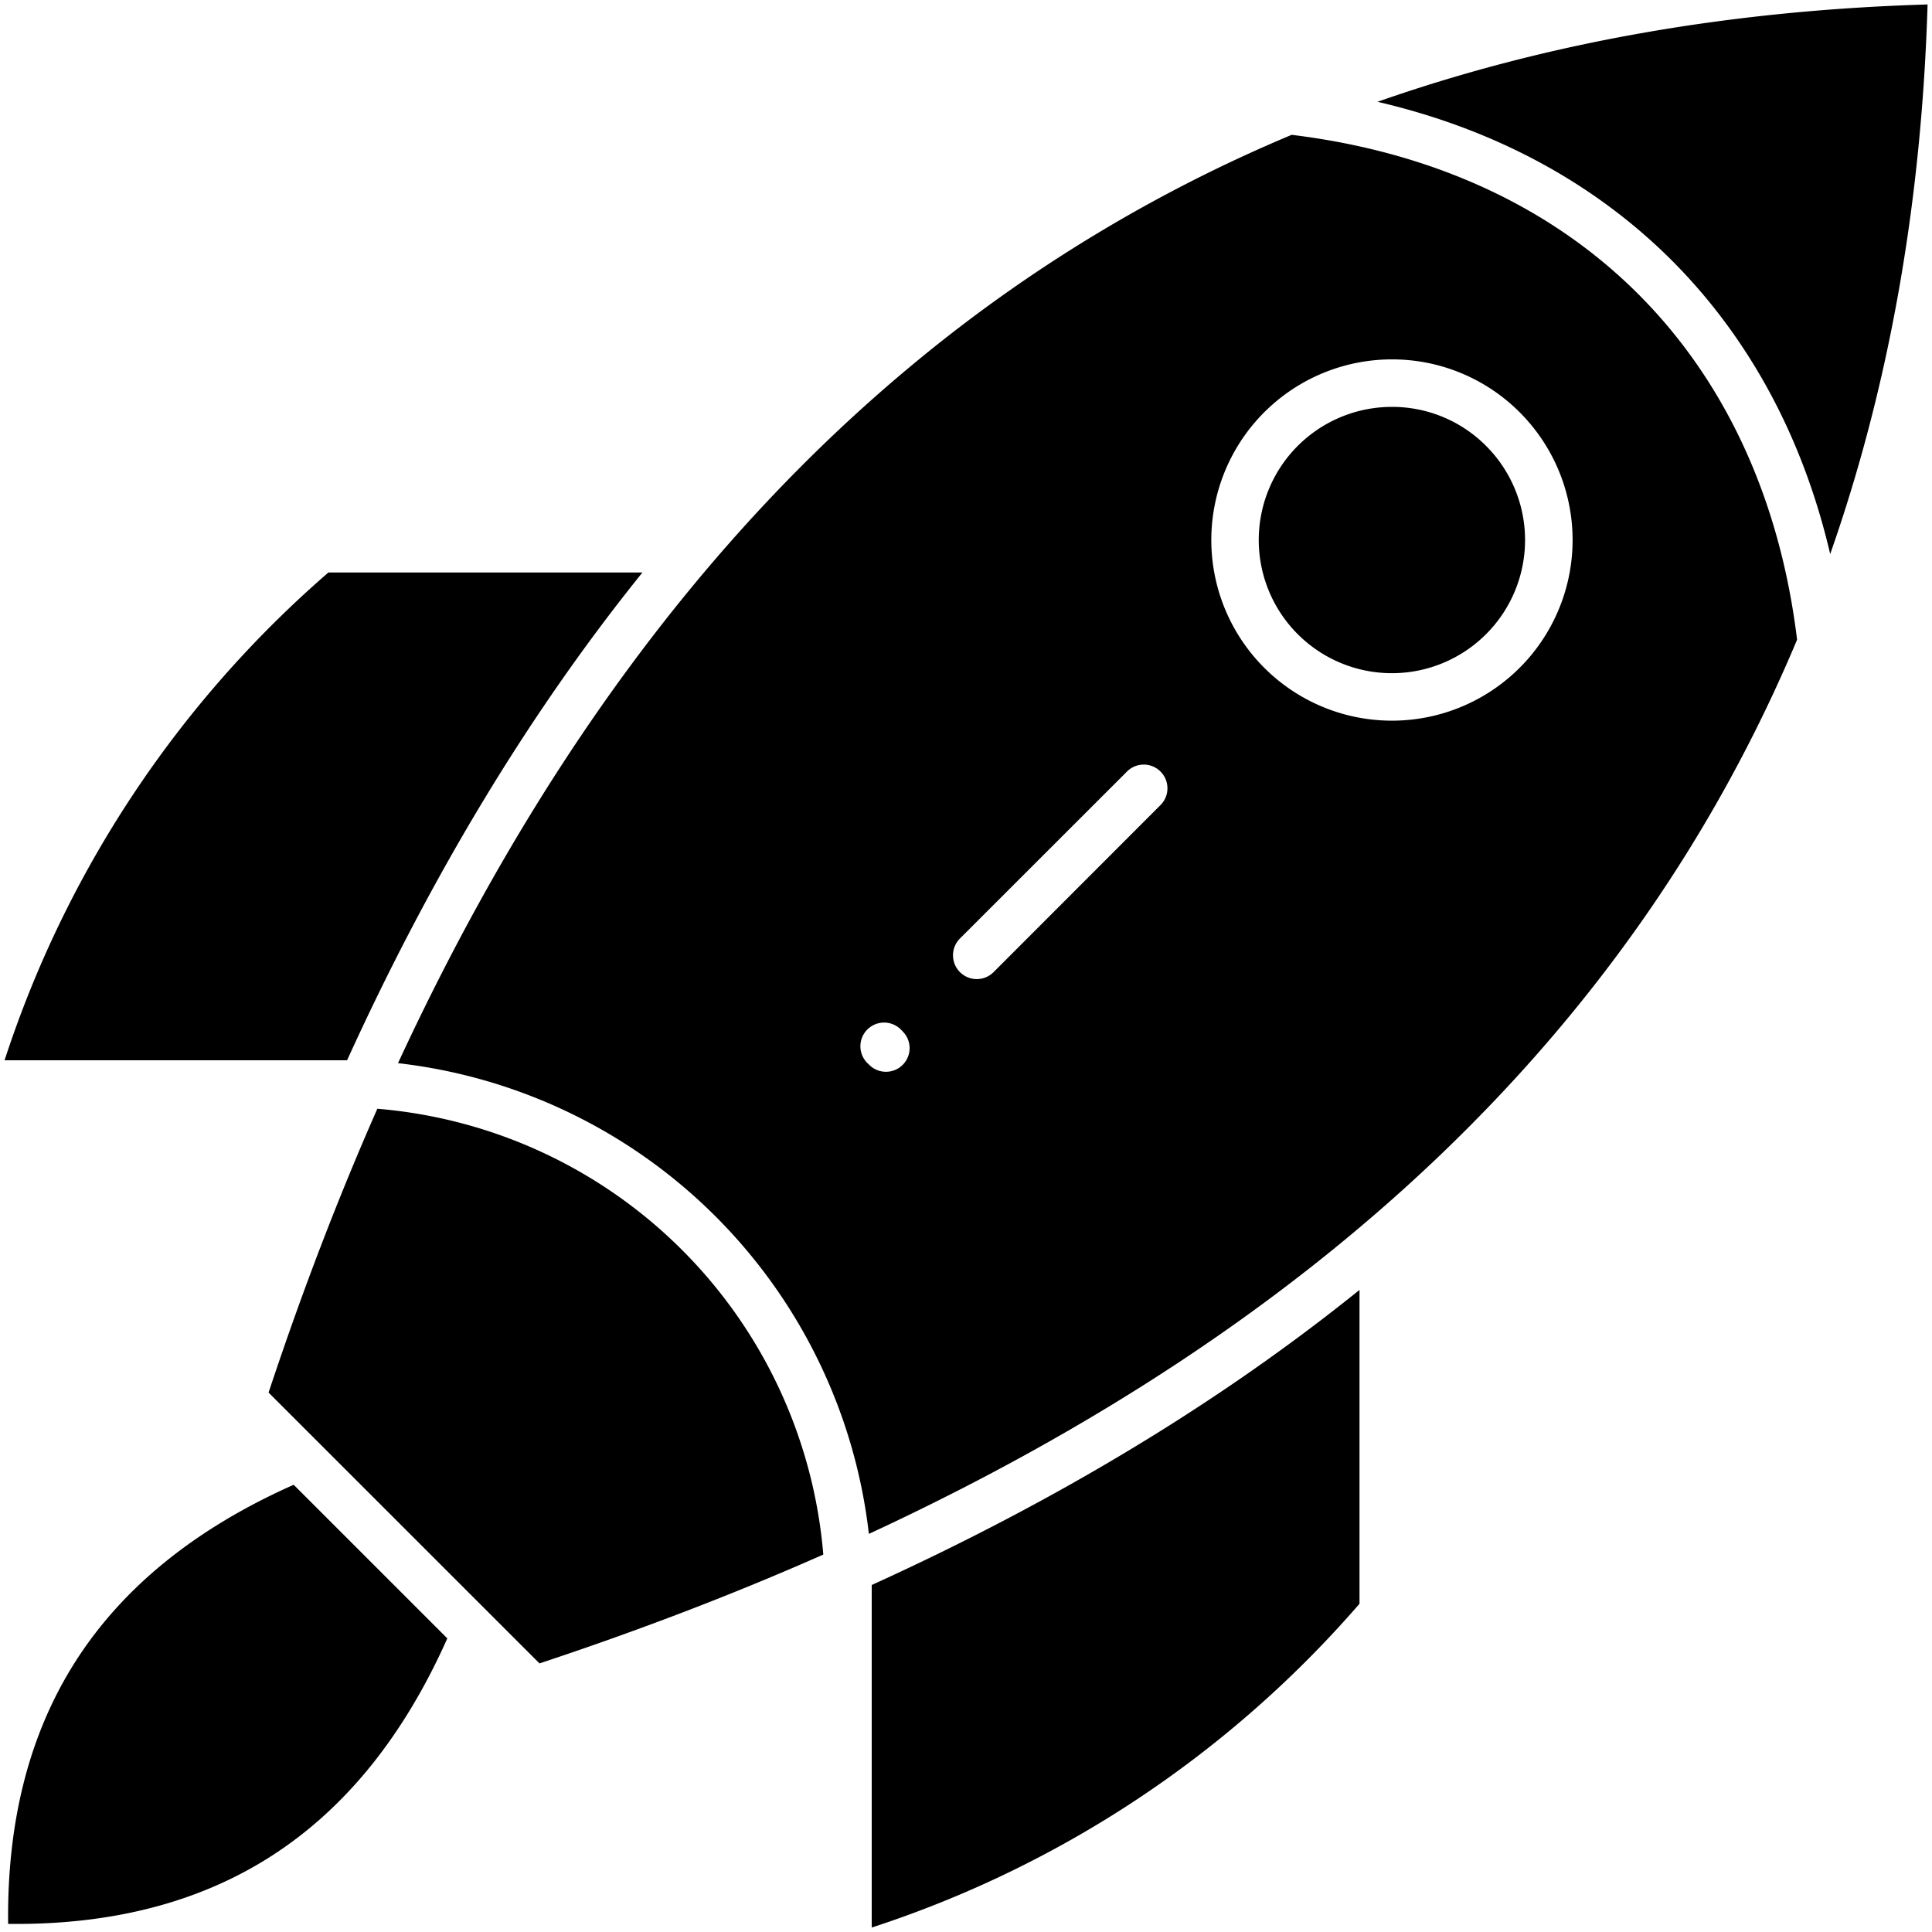
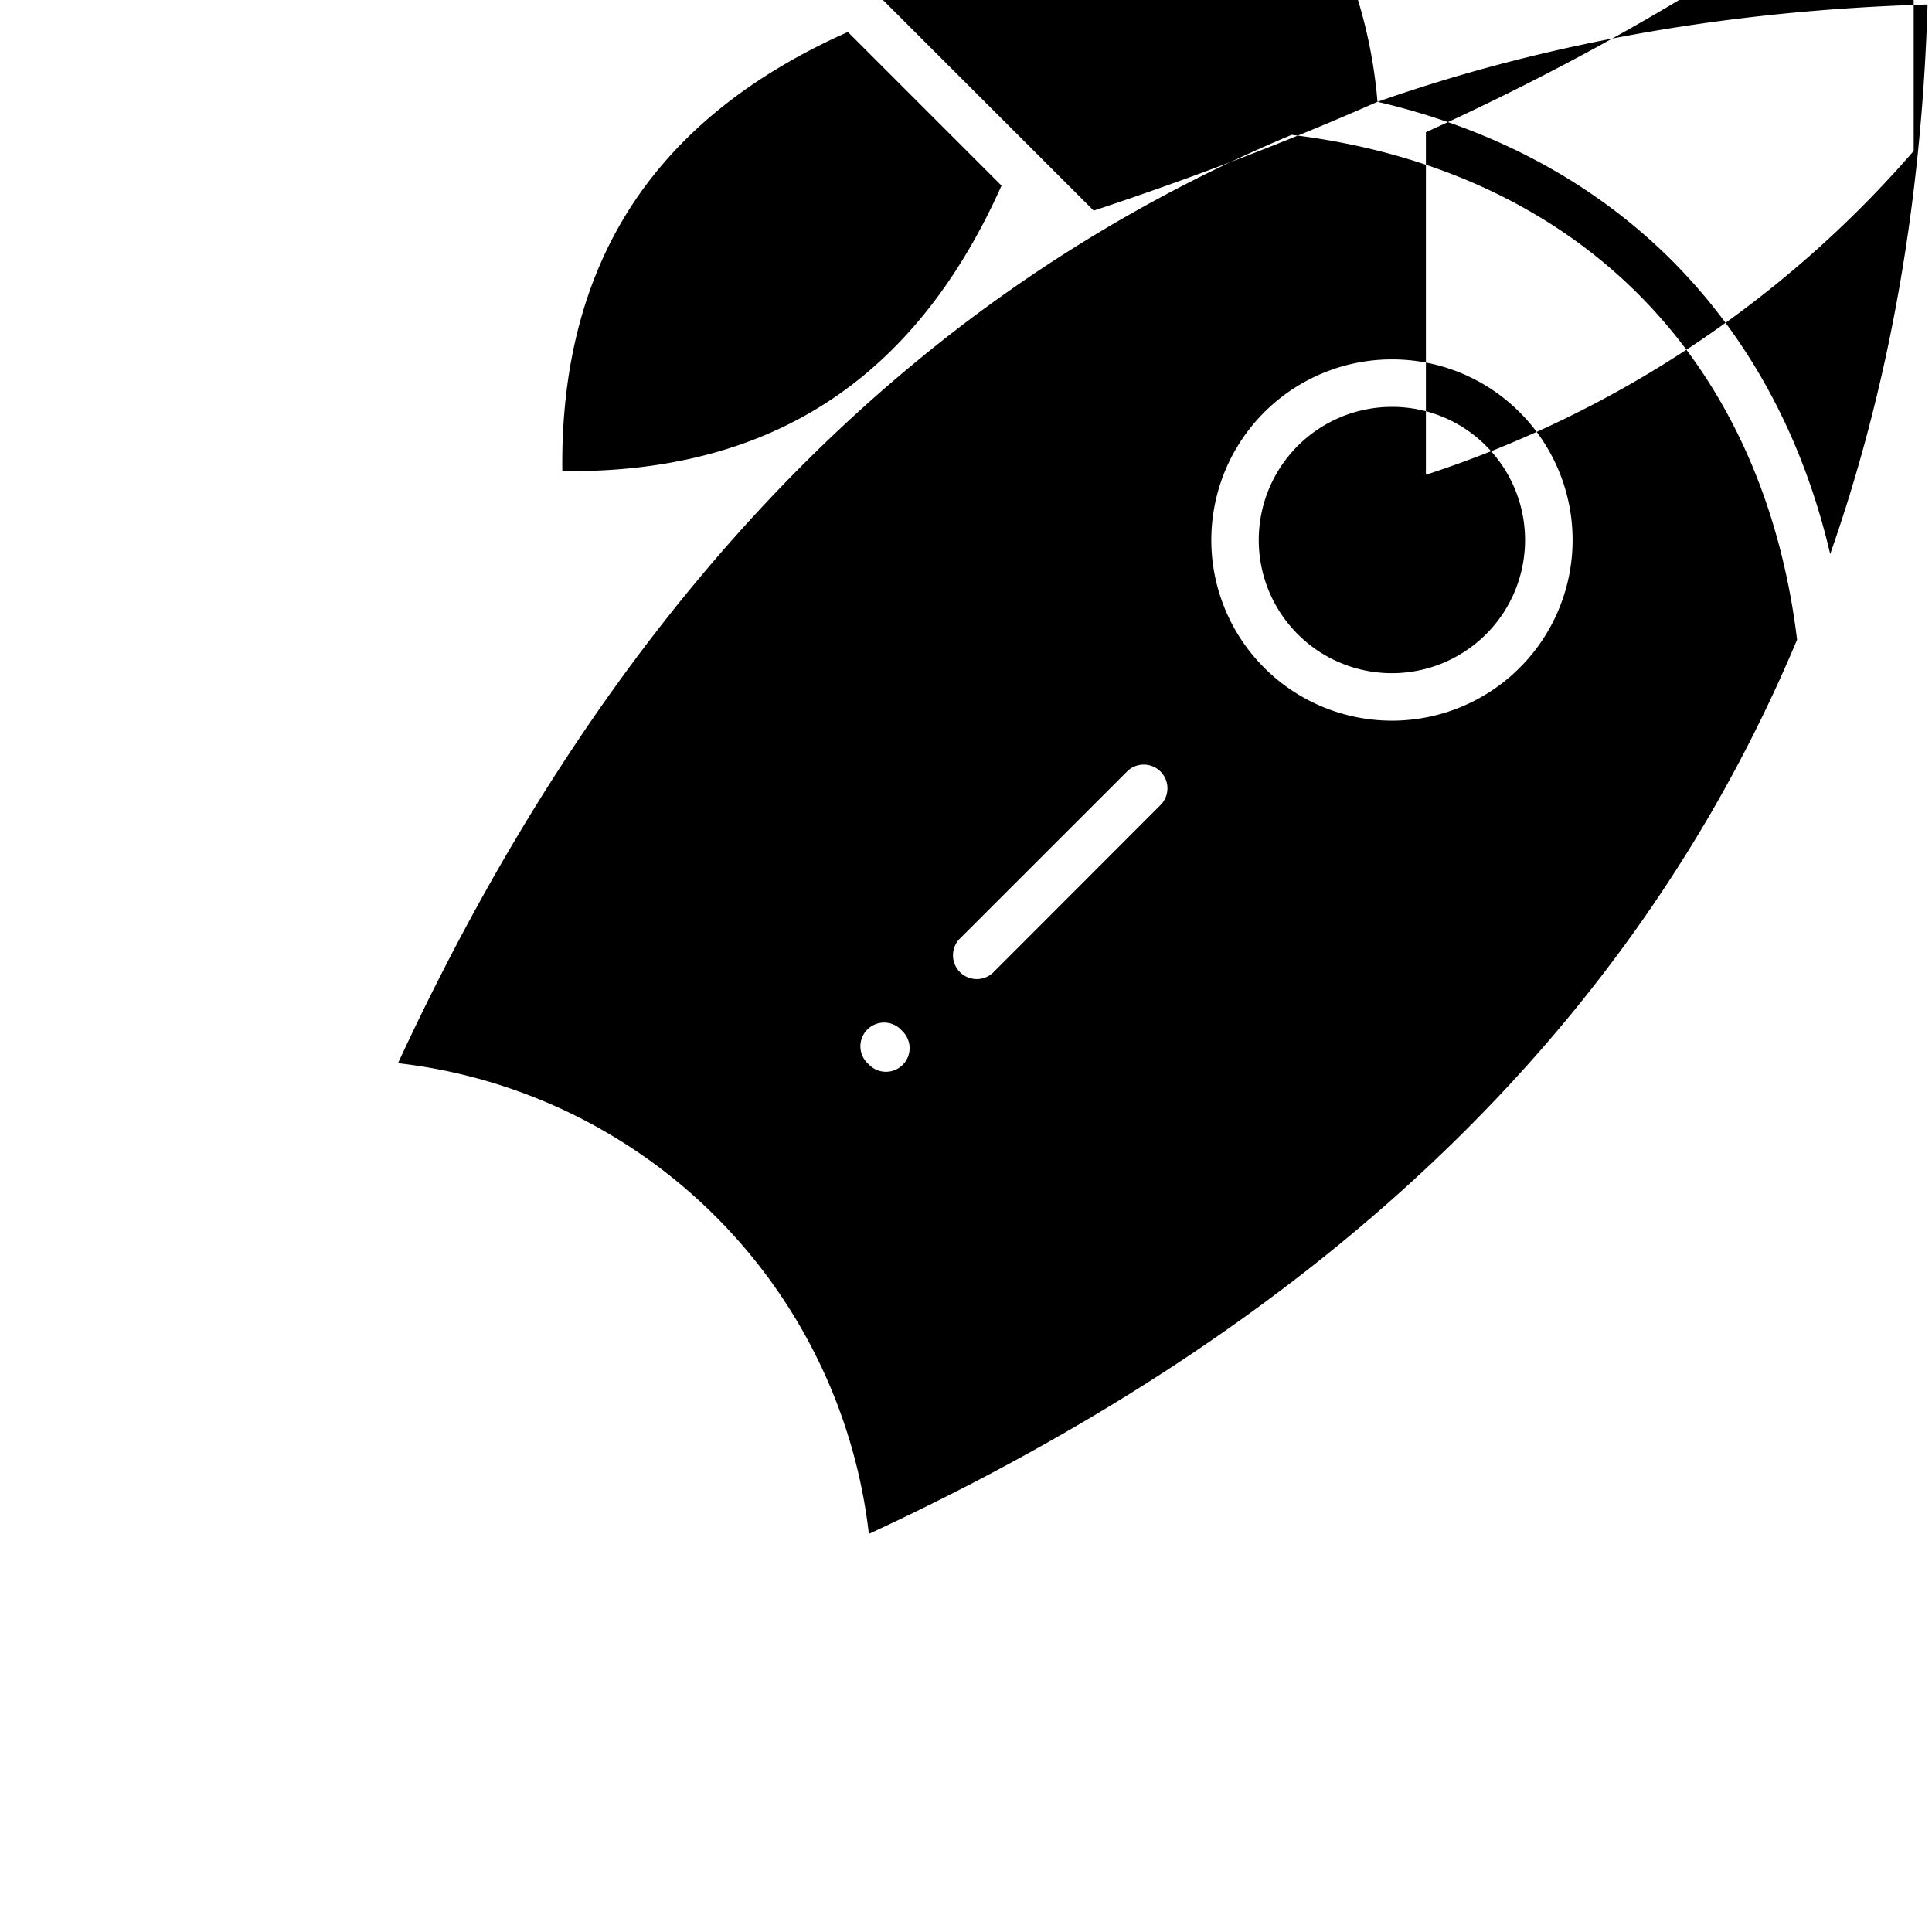
<svg xmlns="http://www.w3.org/2000/svg" id="Layer_1" height="512" viewBox="0 0 512 512" width="512" data-name="Layer 1">
-   <path d="m239.225 273.342-.519-.542a6.282 6.282 0 0 0 -8.917 8.85l.566.543a6.265 6.265 0 1 0 8.87-8.851zm59.444-68.879-44.206 44.186a6.3 6.3 0 1 0 8.917 8.9l44.158-44.192a6.281 6.281 0 1 0 -8.869-8.9zm95.158-86.294a35.287 35.287 0 1 1 -24.958-10.341 35.09 35.09 0 0 1 24.958 10.341zm-24.958-22.928a47.872 47.872 0 1 0 33.874 14.031 47.733 47.733 0 0 0 -33.874-14.031zm107.377 74.282q-64.046 152.651-245.985 236.977a141.831 141.831 0 0 0 -124.786-124.75q54.137-116.879 136.3-185.061a397.145 397.145 0 0 1 100.533-60.958c37.648 4.59 68.88 19.258 91.808 42.167 22.882 22.863 37.554 54.024 42.13 91.625zm-111.198-142.544c31.185 7.242 57.557 21.621 77.985 42.021 20.334 20.371 34.723 46.682 41.989 77.829q23.423-66.704 25.806-145.646-79.047 2.349-145.78 25.8zm-146.865 385a129.29 129.29 0 0 0 -118.183-118.147q-15.641 35.454-28.826 75.211l71.8 71.776q39.771-13.17 75.2-28.84zm-140.354-18.5q-38.922 17.3-57.746 46.7-18.399 28.77-17.927 69.671 40.9.5 69.681-17.928 29.368-18.824 46.706-57.731l-40.714-40.71zm92.422-241.759h-83.222a289.682 289.682 0 0 0 -85.817 129.261h90.77q33.685-73.966 78.269-129.259zm60.765 268.32v90.78a289.768 289.768 0 0 0 129.267-85.81v-83.17q-55.269 44.547-129.267 78.202z" fill-rule="evenodd" />
+   <path d="m239.225 273.342-.519-.542a6.282 6.282 0 0 0 -8.917 8.85l.566.543a6.265 6.265 0 1 0 8.87-8.851zm59.444-68.879-44.206 44.186a6.3 6.3 0 1 0 8.917 8.9l44.158-44.192a6.281 6.281 0 1 0 -8.869-8.9zm95.158-86.294a35.287 35.287 0 1 1 -24.958-10.341 35.09 35.09 0 0 1 24.958 10.341zm-24.958-22.928a47.872 47.872 0 1 0 33.874 14.031 47.733 47.733 0 0 0 -33.874-14.031zm107.377 74.282q-64.046 152.651-245.985 236.977a141.831 141.831 0 0 0 -124.786-124.75q54.137-116.879 136.3-185.061a397.145 397.145 0 0 1 100.533-60.958c37.648 4.59 68.88 19.258 91.808 42.167 22.882 22.863 37.554 54.024 42.13 91.625zm-111.198-142.544c31.185 7.242 57.557 21.621 77.985 42.021 20.334 20.371 34.723 46.682 41.989 77.829q23.423-66.704 25.806-145.646-79.047 2.349-145.78 25.8za129.29 129.29 0 0 0 -118.183-118.147q-15.641 35.454-28.826 75.211l71.8 71.776q39.771-13.17 75.2-28.84zm-140.354-18.5q-38.922 17.3-57.746 46.7-18.399 28.77-17.927 69.671 40.9.5 69.681-17.928 29.368-18.824 46.706-57.731l-40.714-40.71zm92.422-241.759h-83.222a289.682 289.682 0 0 0 -85.817 129.261h90.77q33.685-73.966 78.269-129.259zm60.765 268.32v90.78a289.768 289.768 0 0 0 129.267-85.81v-83.17q-55.269 44.547-129.267 78.202z" fill-rule="evenodd" />
</svg>